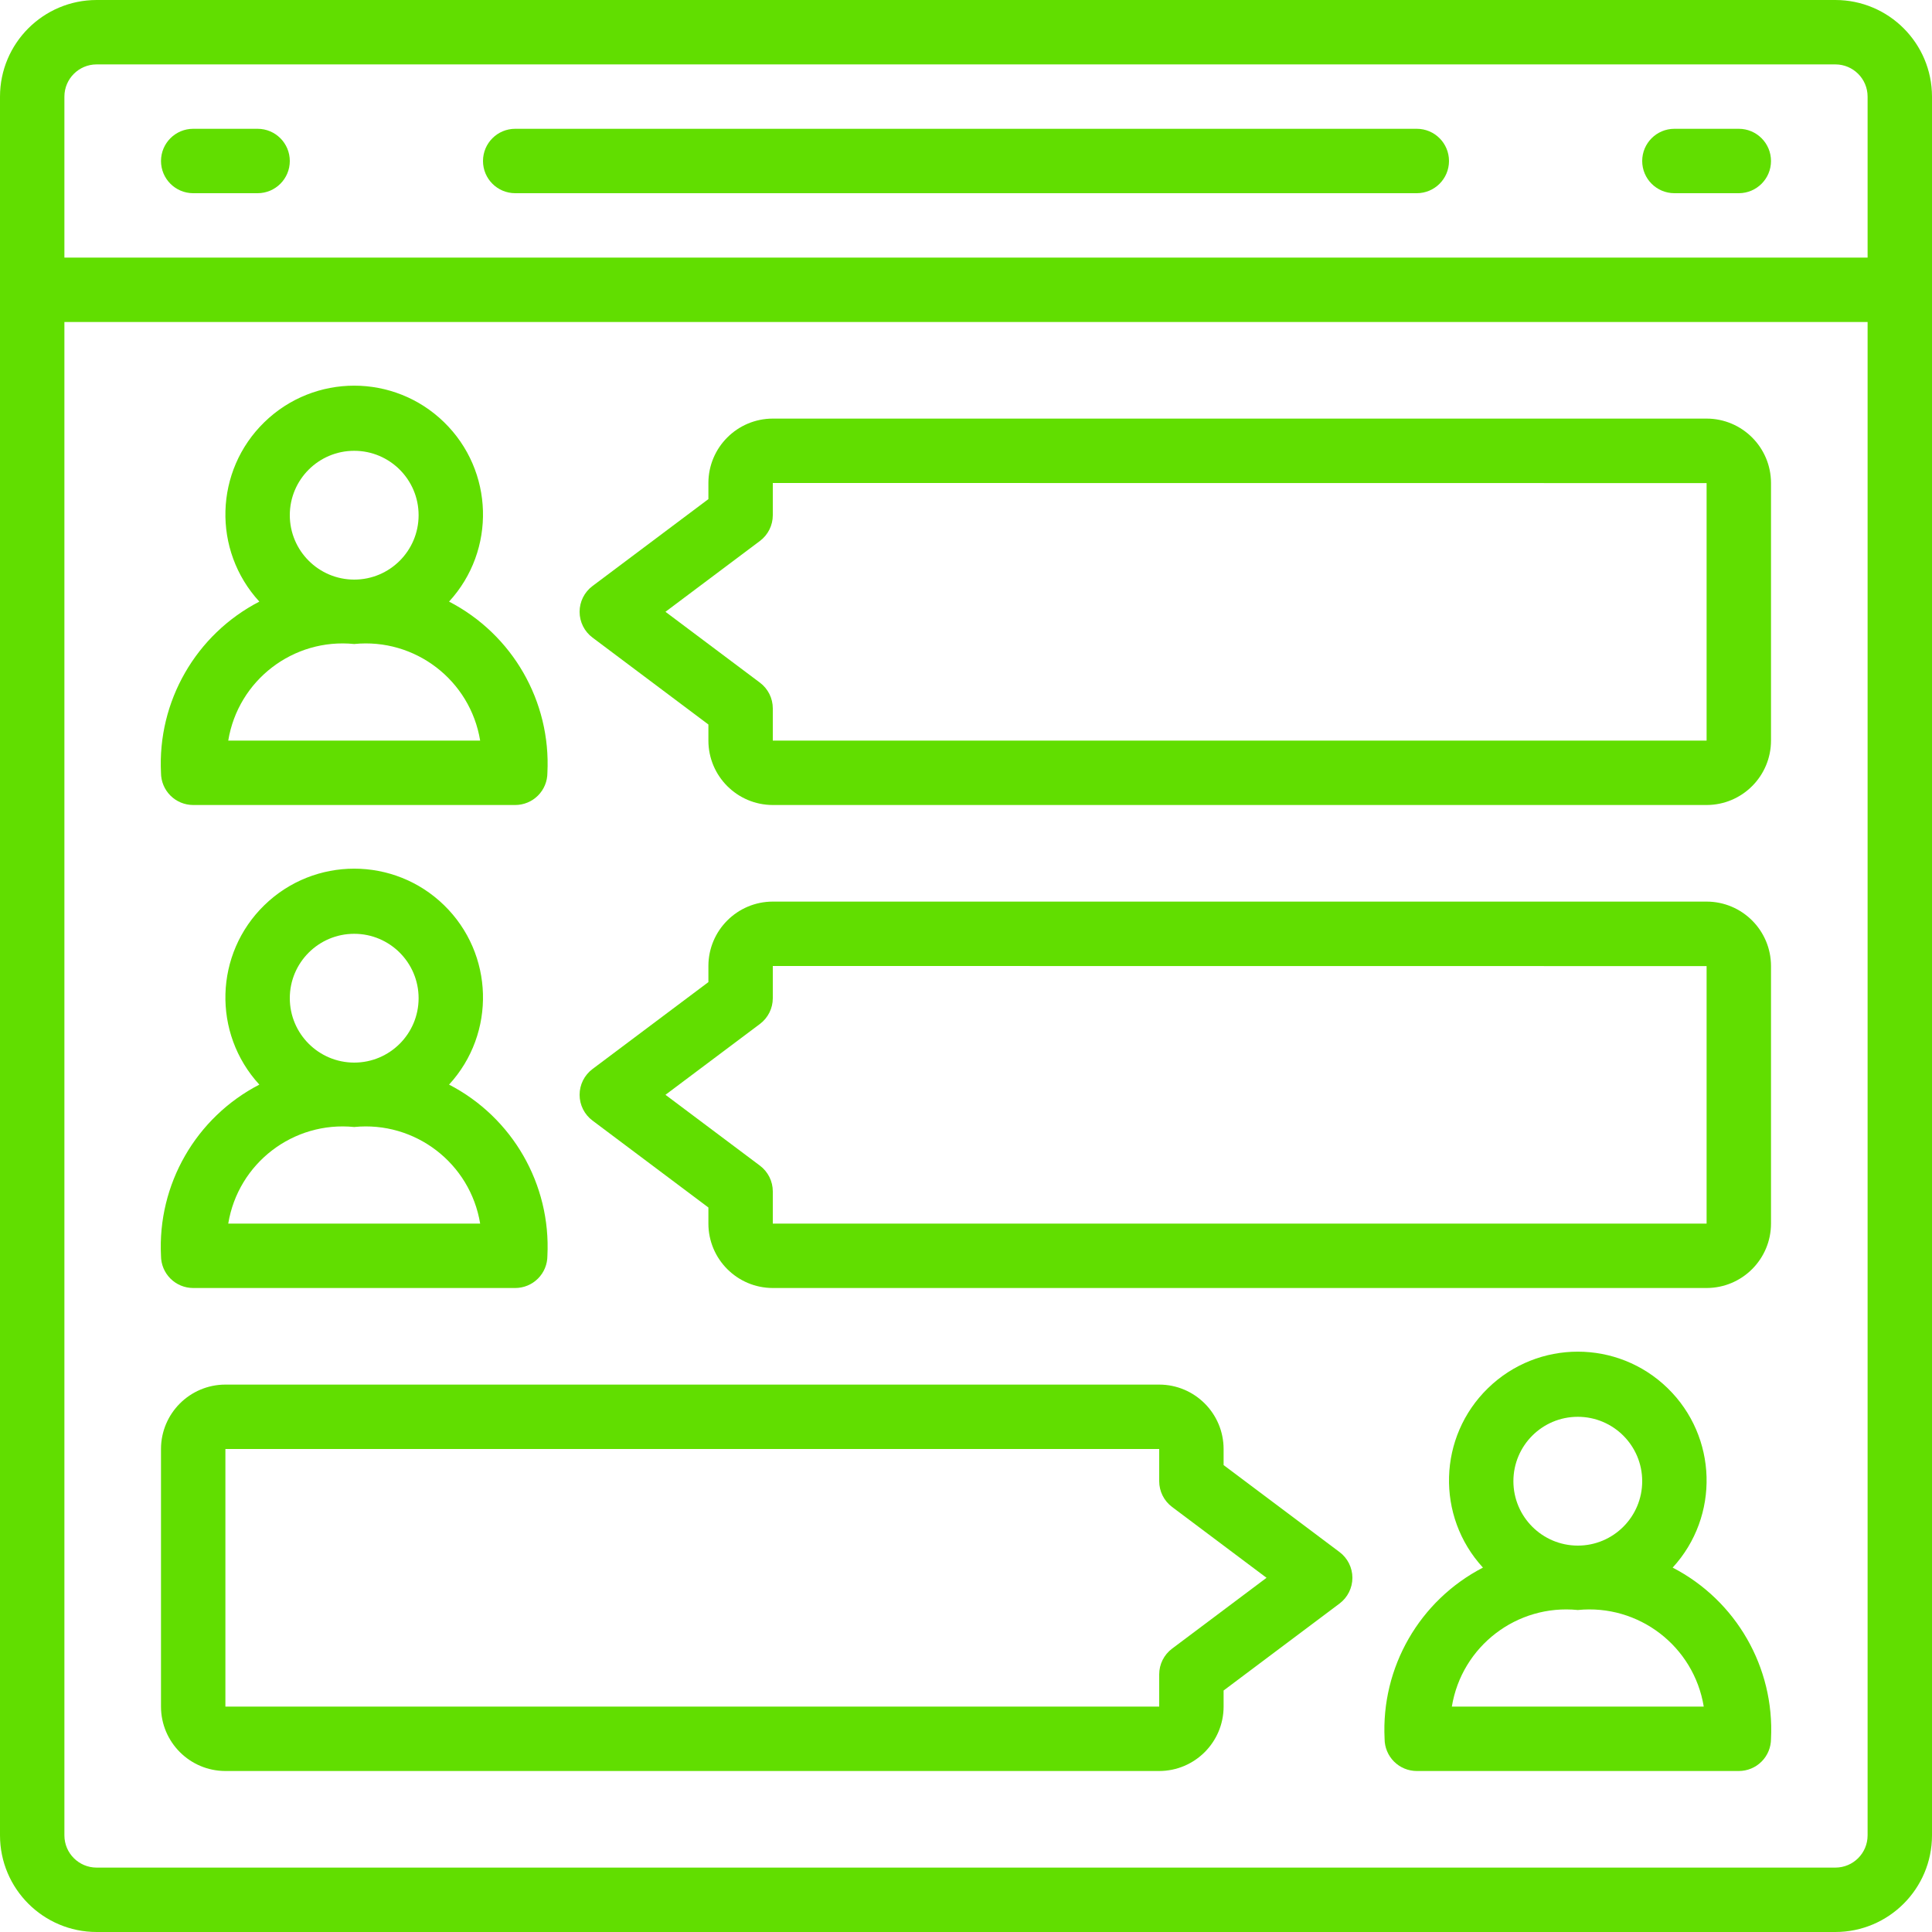
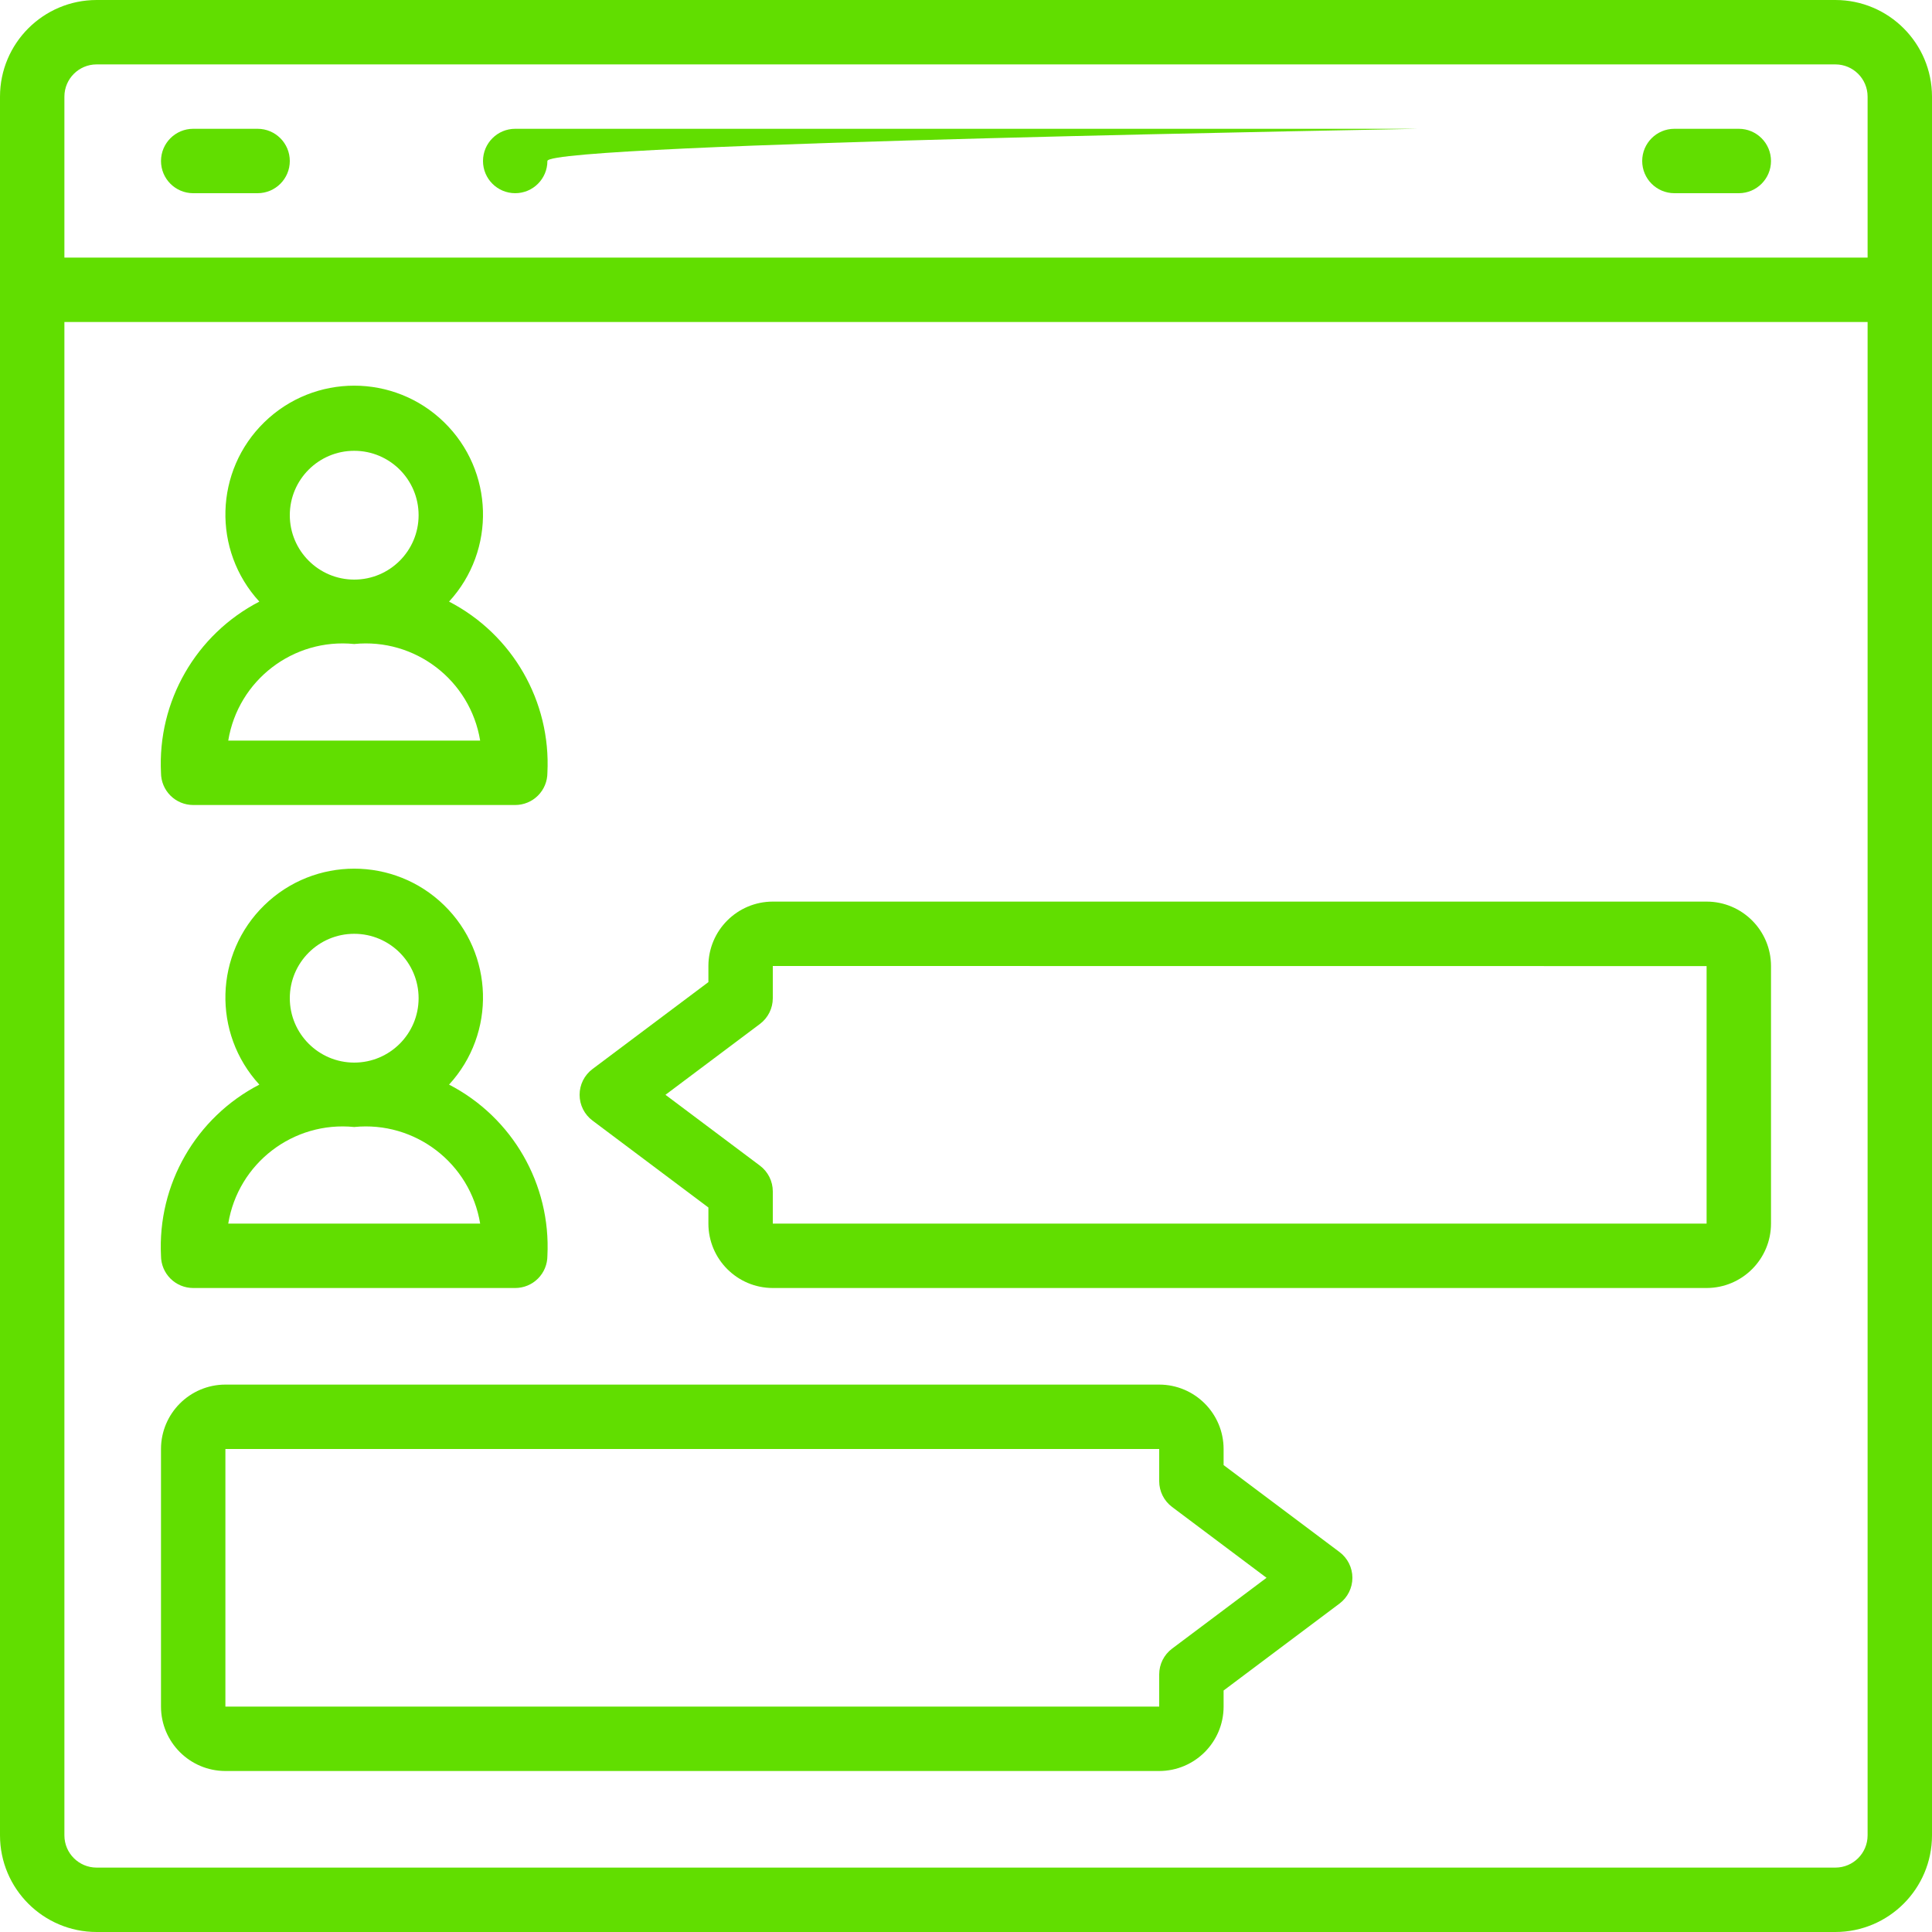
<svg xmlns="http://www.w3.org/2000/svg" version="1.1" width="512" height="512" x="0" y="0" viewBox="0 0 512 512" style="enable-background:new 0 0 512 512" xml:space="preserve" class="">
  <g>
    <g>
      <g>
        <g>
          <path d="M486.4,0H25.6C11.468,0.015,0.015,11.468,0,25.6v460.8c0.015,14.132,11.468,25.585,25.6,25.6h460.8     c14.132-0.015,25.585-11.468,25.6-25.6V25.6C511.985,11.468,500.532,0.015,486.4,0z M494.933,486.4     c-0.005,4.711-3.822,8.529-8.533,8.533H25.6c-4.711-0.005-8.529-3.822-8.533-8.533V85.333h477.867V486.4z M494.933,68.267H17.067     V25.6c0.005-4.711,3.822-8.529,8.533-8.533h460.8c4.711,0.005,8.529,3.822,8.533,8.533V68.267z" fill="#61de00" data-original="#000000" />
          <path d="M68.267,34.133H51.2c-4.713,0-8.533,3.82-8.533,8.533S46.487,51.2,51.2,51.2h17.067c4.713,0,8.533-3.82,8.533-8.533     S72.979,34.133,68.267,34.133z" fill="#61de00" data-original="#000000" />
          <path d="M460.8,34.133h-17.067c-4.713,0-8.533,3.82-8.533,8.533s3.82,8.533,8.533,8.533H460.8c4.713,0,8.533-3.82,8.533-8.533     S465.513,34.133,460.8,34.133z" fill="#61de00" data-original="#000000" />
-           <path d="M375.467,34.133H136.533c-4.713,0-8.533,3.82-8.533,8.533s3.82,8.533,8.533,8.533h238.933     c4.713,0,8.533-3.82,8.533-8.533S380.18,34.133,375.467,34.133z" fill="#61de00" data-original="#000000" />
-           <path d="M443.271,415.432c12.499-13.606,11.903-34.688-1.345-47.567c-13.248-12.879-34.338-12.879-47.586,0     c-13.248,12.879-13.844,33.96-1.345,47.567c-16.825,8.711-27.013,26.445-26.063,45.368c-0.001,2.263,0.898,4.434,2.499,6.035     c1.6,1.6,3.771,2.499,6.035,2.499H460.8c2.263,0.001,4.434-0.898,6.035-2.499c1.6-1.6,2.499-3.771,2.499-6.035     C470.284,441.877,460.096,424.143,443.271,415.432z M418.133,375.467c9.426,0,17.067,7.641,17.067,17.067     c0,9.426-7.641,17.067-17.067,17.067c-9.421-0.011-17.056-7.646-17.067-17.067C401.067,383.108,408.708,375.467,418.133,375.467z      M384.754,452.267c2.624-16.007,17.239-27.216,33.379-25.6c16.14-1.616,30.755,9.593,33.379,25.6H384.754z" fill="#61de00" data-original="#000000" />
+           <path d="M375.467,34.133H136.533c-4.713,0-8.533,3.82-8.533,8.533s3.82,8.533,8.533,8.533c4.713,0,8.533-3.82,8.533-8.533S380.18,34.133,375.467,34.133z" fill="#61de00" data-original="#000000" />
          <path d="M354.988,411.308l-30.721-23.042V384c-0.011-9.421-7.645-17.056-17.067-17.067H59.733     c-9.421,0.011-17.056,7.646-17.067,17.067v68.267c0.011,9.421,7.645,17.056,17.067,17.067H307.2     c9.421-0.011,17.056-7.646,17.067-17.067V448l30.721-23.042c2.148-1.611,3.412-4.14,3.412-6.825S357.136,412.92,354.988,411.308z      M310.612,436.908c-2.149,1.611-3.413,4.139-3.412,6.825v8.533H59.733V384H307.2v8.533c-0.001,2.685,1.263,5.214,3.412,6.825     l25.033,18.775L310.612,436.908z" fill="#61de00" data-original="#000000" />
          <path d="M45.165,210.835c1.6,1.6,3.771,2.499,6.035,2.499h85.333c2.263,0.001,4.434-0.898,6.035-2.499     c1.6-1.6,2.499-3.771,2.499-6.035c0.951-18.923-9.237-36.657-26.063-45.368c12.499-13.606,11.903-34.688-1.345-47.567     c-13.248-12.879-34.338-12.879-47.586,0c-13.248,12.879-13.844,33.96-1.345,47.567c-16.825,8.711-27.013,26.445-26.063,45.368     C42.666,207.063,43.565,209.234,45.165,210.835z M93.867,119.467c9.426,0,17.067,7.641,17.067,17.067S103.292,153.6,93.867,153.6     c-9.421-0.011-17.056-7.646-17.067-17.067C76.8,127.108,84.441,119.467,93.867,119.467z M93.867,170.667     c16.14-1.616,30.755,9.593,33.379,25.6H60.487C63.111,180.26,77.727,169.05,93.867,170.667z" fill="#61de00" data-original="#000000" />
-           <path d="M157.013,168.958L187.733,192v4.267c0.011,9.421,7.646,17.056,17.067,17.067h247.467     c9.421-0.011,17.056-7.646,17.067-17.067V128c-0.011-9.421-7.646-17.056-17.067-17.067H204.8     c-9.421,0.011-17.056,7.645-17.067,17.067v4.267l-30.721,23.042c-2.148,1.611-3.412,4.14-3.412,6.825     C153.6,164.819,154.864,167.347,157.013,168.958z M201.388,143.358c2.149-1.611,3.414-4.14,3.412-6.825V128l247.467,0.025v68.242     H204.8v-8.533c0.001-2.685-1.263-5.214-3.412-6.825l-25.033-18.775L201.388,143.358z" fill="#61de00" data-original="#000000" />
          <path d="M45.165,338.835c1.6,1.6,3.771,2.499,6.035,2.499h85.333c2.263,0.001,4.434-0.898,6.035-2.499     c1.6-1.6,2.499-3.771,2.499-6.035c0.951-18.923-9.237-36.657-26.063-45.368c12.499-13.606,11.903-34.688-1.345-47.567     c-13.248-12.879-34.338-12.879-47.586,0c-13.248,12.879-13.844,33.96-1.345,47.567c-16.825,8.711-27.013,26.445-26.063,45.368     C42.666,335.063,43.565,337.234,45.165,338.835z M93.867,247.467c9.426,0,17.067,7.641,17.067,17.067S103.292,281.6,93.867,281.6     c-9.421-0.011-17.056-7.646-17.067-17.067C76.8,255.108,84.441,247.467,93.867,247.467z M93.867,298.667     c16.14-1.616,30.755,9.593,33.379,25.6H60.487C63.111,308.26,77.727,297.05,93.867,298.667z" fill="#61de00" data-original="#000000" />
          <path d="M157.013,296.958L187.733,320v4.267c0.011,9.421,7.646,17.056,17.067,17.067h247.467     c9.421-0.011,17.056-7.646,17.067-17.067V256c-0.011-9.421-7.646-17.056-17.067-17.067H204.8     c-9.421,0.011-17.056,7.645-17.067,17.067v4.267l-30.721,23.042c-2.148,1.611-3.412,4.14-3.412,6.825     S154.864,295.347,157.013,296.958z M201.388,271.358c2.149-1.611,3.414-4.139,3.412-6.825V256l247.467,0.025v68.242H204.8v-8.533     c0.001-2.685-1.263-5.214-3.412-6.825l-25.033-18.775L201.388,271.358z" fill="#61de00" data-original="#000000" />
        </g>
      </g>
    </g>
    <g>
</g>
    <g>
</g>
    <g>
</g>
    <g>
</g>
    <g>
</g>
    <g>
</g>
    <g>
</g>
    <g>
</g>
    <g>
</g>
    <g>
</g>
    <g>
</g>
    <g>
</g>
    <g>
</g>
    <g>
</g>
    <g>
</g>
  </g>
</svg>